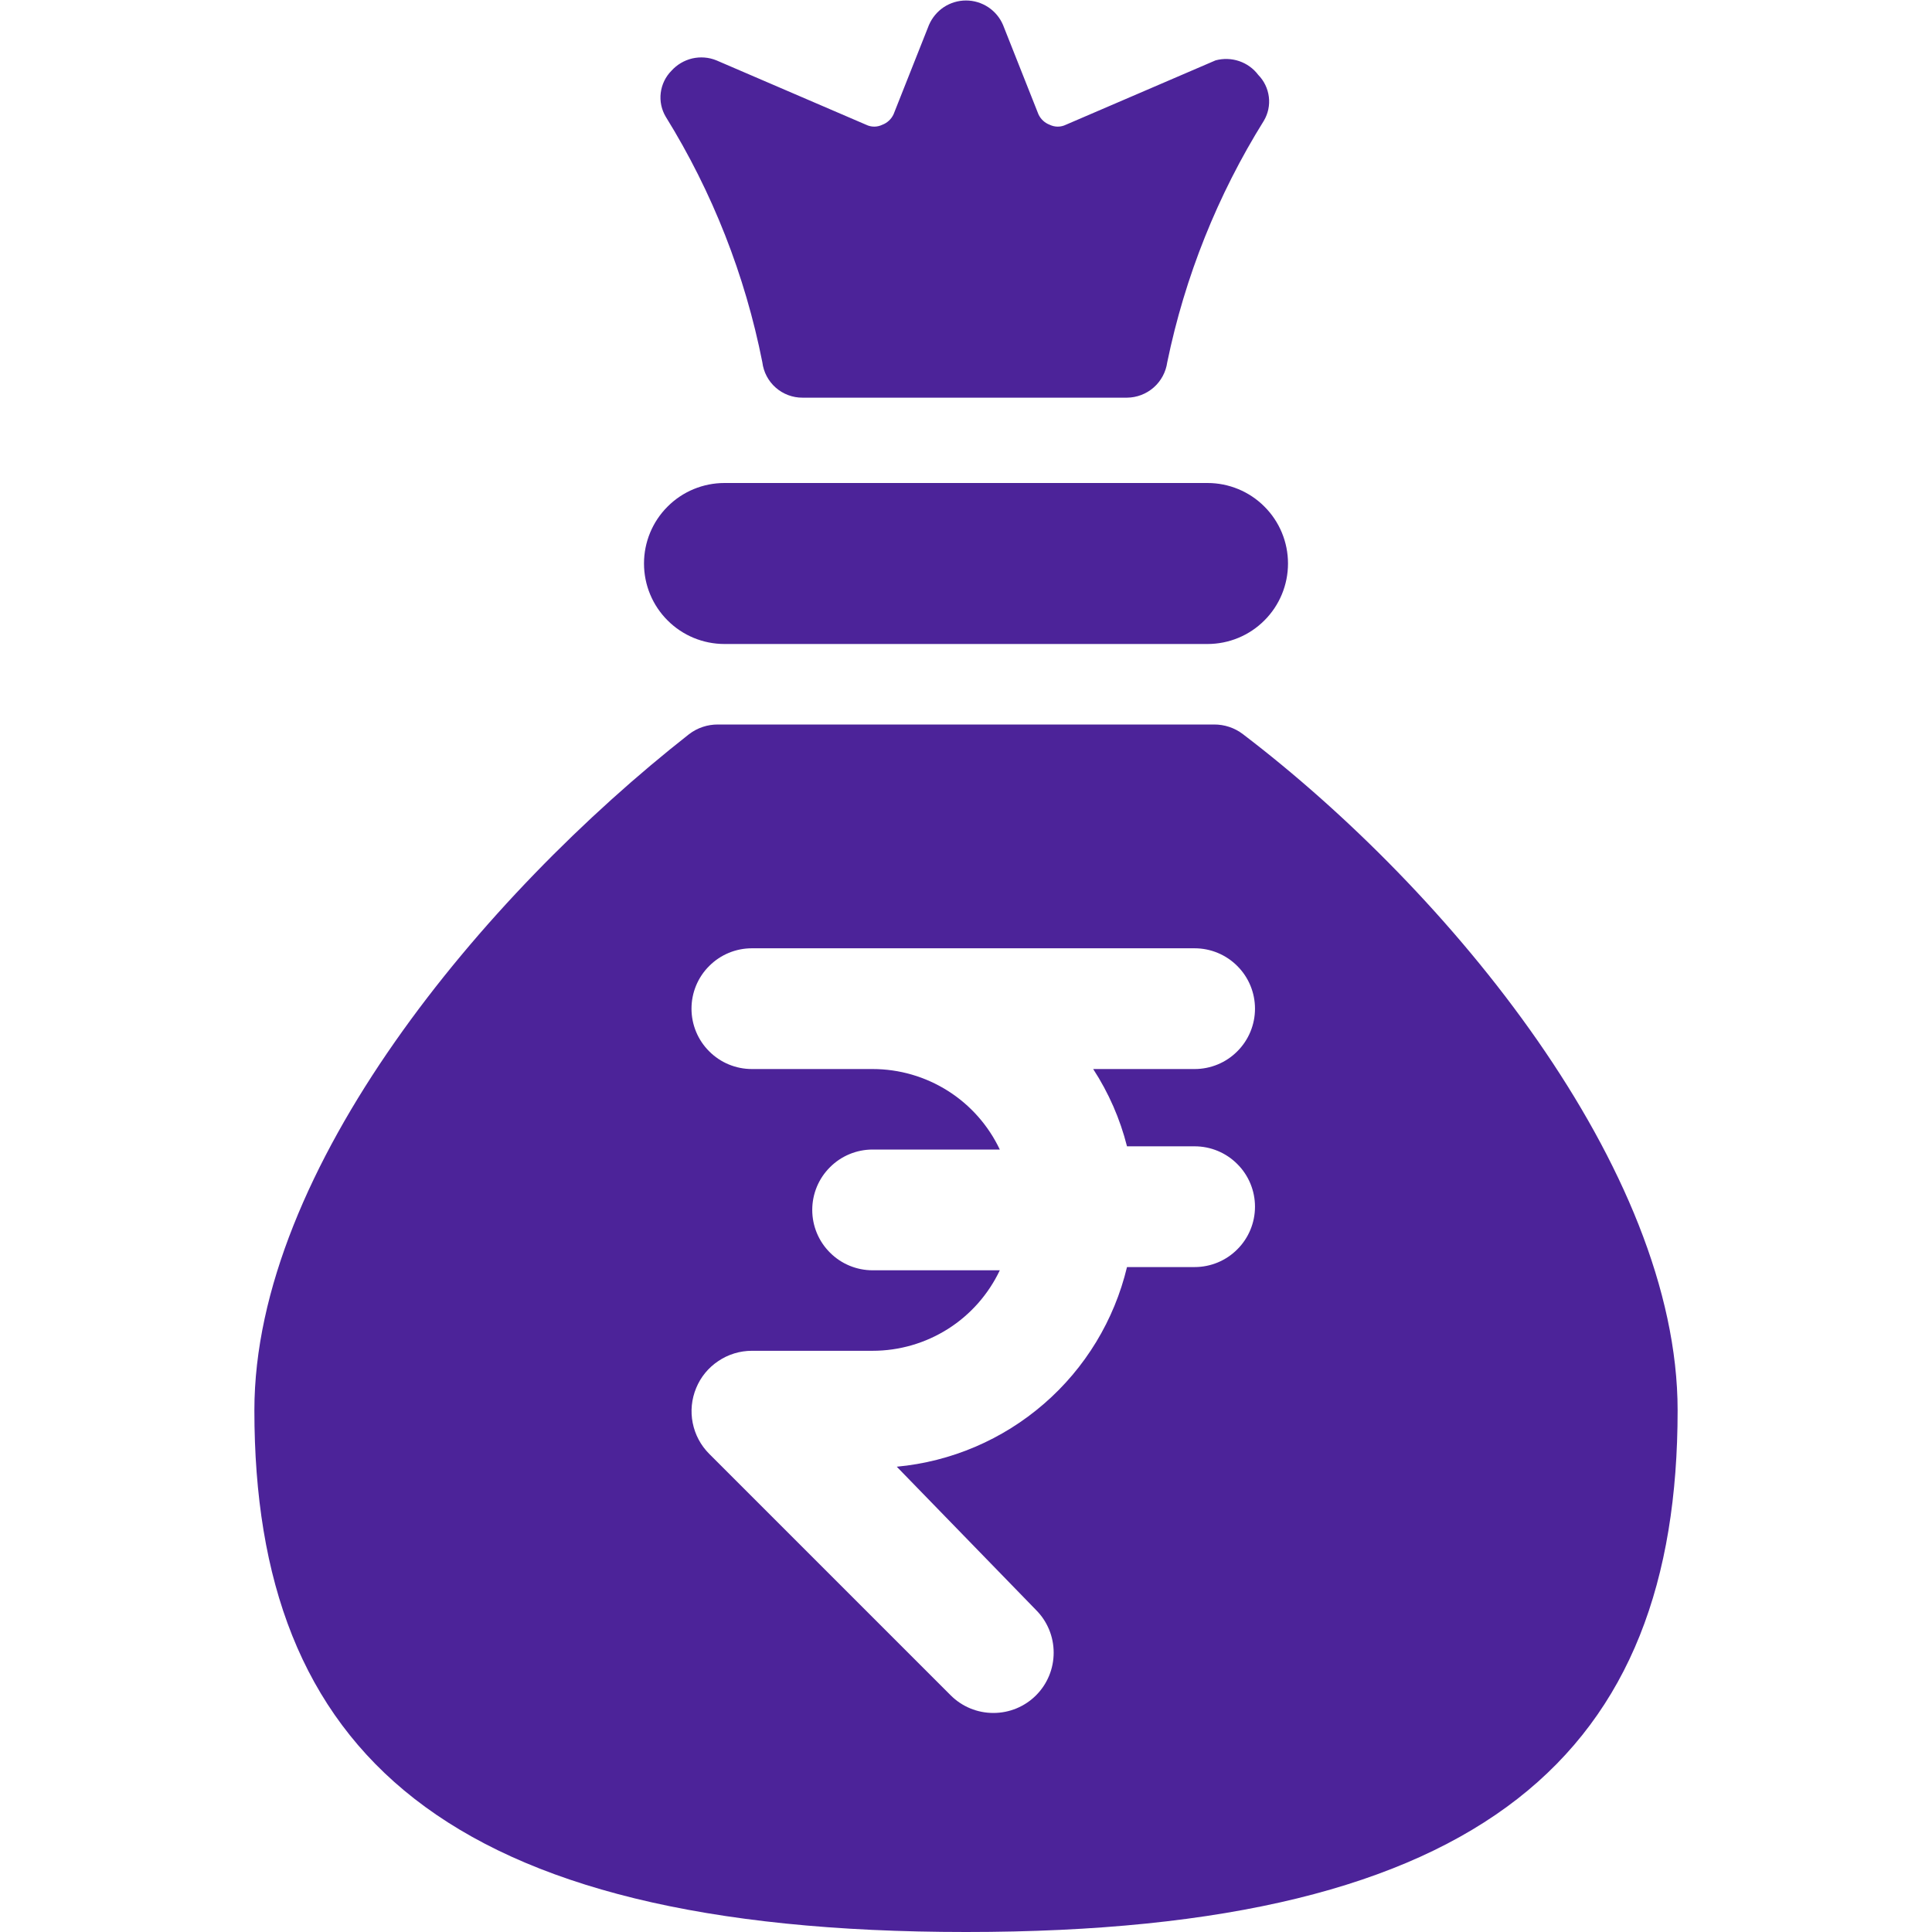
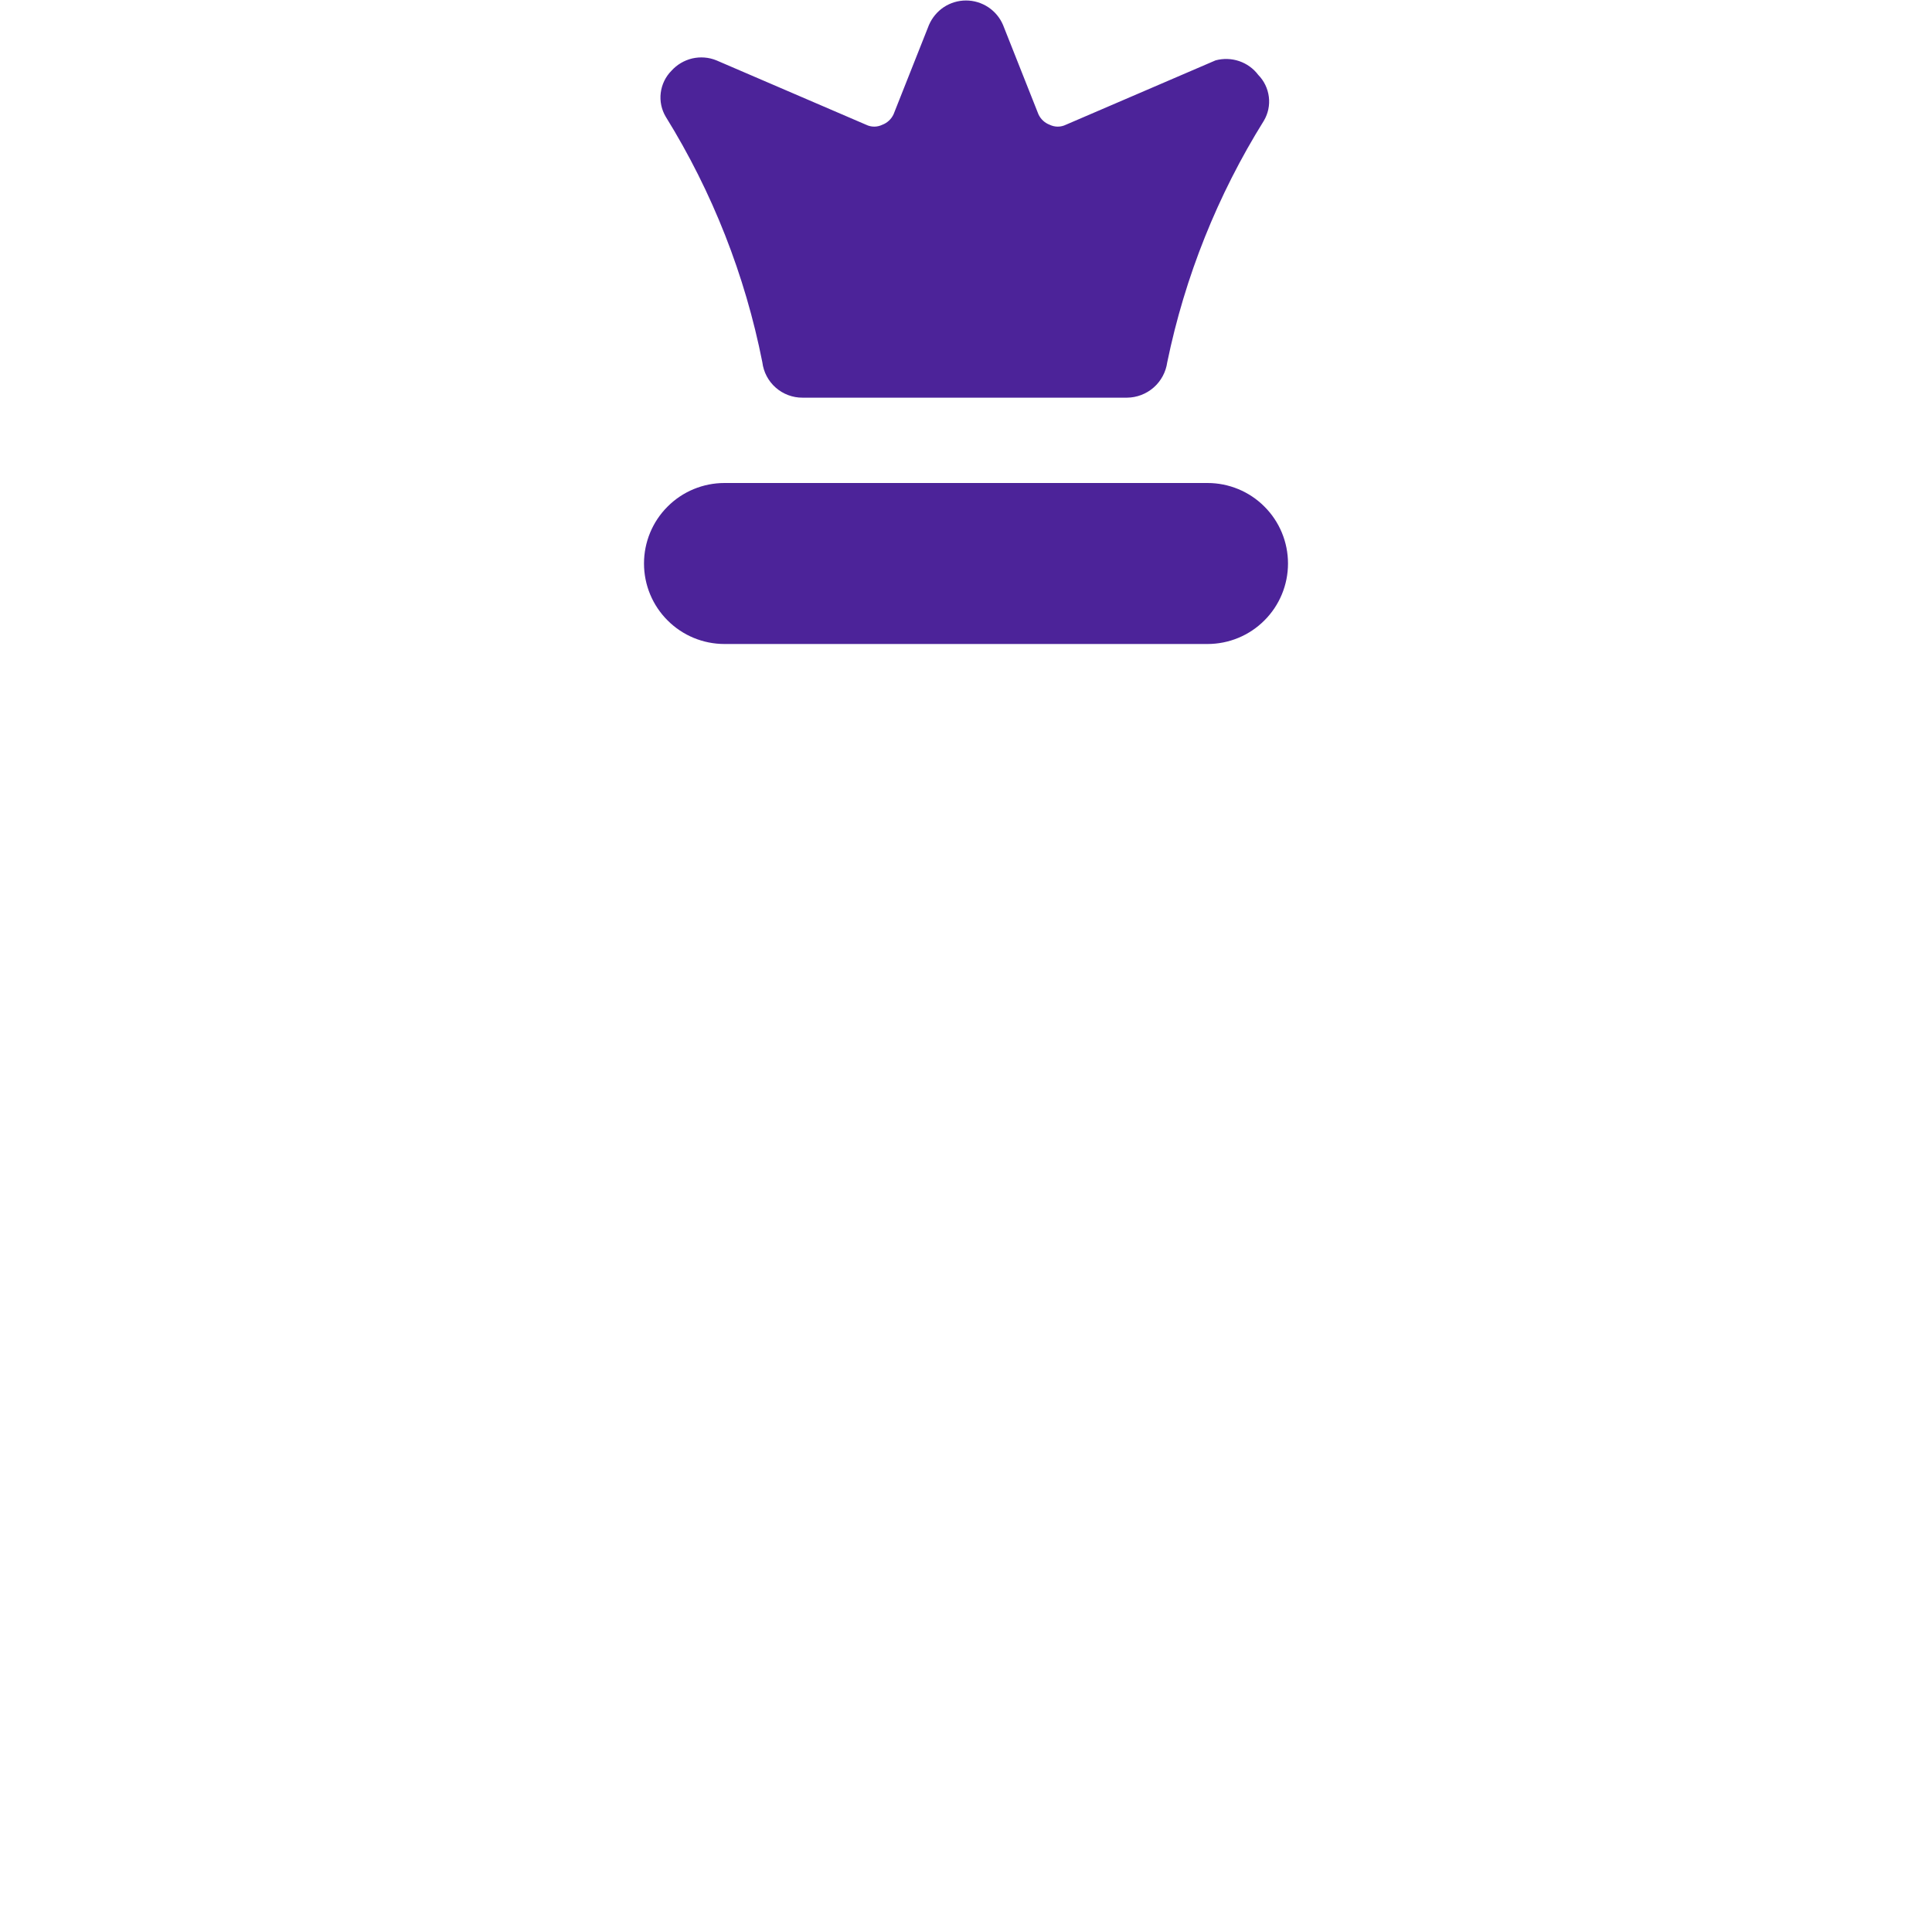
<svg xmlns="http://www.w3.org/2000/svg" width="24" height="24" viewBox="0 0 24 24" fill="none">
  <path d="M9 8H15C15.265 8 15.52 7.895 15.707 7.707C15.895 7.52 16 7.265 16 7C16 6.735 15.895 6.48 15.707 6.293C15.52 6.105 15.265 6 15 6H9C8.735 6 8.48 6.105 8.293 6.293C8.105 6.48 8 6.735 8 7C8 7.265 8.105 7.52 8.293 7.707C8.48 7.895 8.735 8 9 8Z" fill="#4C2399" />
  <path d="M9.47 4.5C9.485 4.622 9.544 4.734 9.636 4.815C9.728 4.896 9.847 4.941 9.97 4.94H14C14.122 4.939 14.24 4.894 14.332 4.813C14.424 4.732 14.483 4.621 14.5 4.5C14.719 3.437 15.126 2.421 15.7 1.5C15.753 1.411 15.775 1.306 15.762 1.203C15.749 1.1 15.703 1.004 15.63 0.93C15.57 0.85 15.487 0.791 15.393 0.759C15.298 0.727 15.196 0.724 15.1 0.75L13.24 1.55C13.209 1.565 13.175 1.573 13.14 1.573C13.105 1.573 13.071 1.565 13.04 1.55C12.978 1.527 12.928 1.48 12.9 1.42L12.46 0.31C12.422 0.22 12.357 0.143 12.276 0.089C12.194 0.035 12.098 0.006 12 0.006C11.902 0.006 11.806 0.035 11.724 0.089C11.643 0.143 11.579 0.22 11.54 0.31L11.1 1.42C11.072 1.48 11.022 1.527 10.96 1.55C10.929 1.565 10.895 1.573 10.86 1.573C10.825 1.573 10.791 1.565 10.76 1.55L8.9 0.75C8.805 0.711 8.7 0.703 8.599 0.726C8.499 0.75 8.409 0.803 8.34 0.88C8.267 0.954 8.221 1.05 8.208 1.153C8.195 1.256 8.217 1.361 8.27 1.45C8.85 2.386 9.256 3.419 9.47 4.5Z" fill="#4C2399" />
-   <path d="M15.44 9.12C15.337 9.041 15.21 8.999 15.08 9H8.92C8.79 8.999 8.663 9.041 8.56 9.12C6.01 11.12 3.16 14.52 3.16 17.52C3.16 21.75 5.52 24 12 24C18.48 24 20.84 21.75 20.84 17.52C20.84 14.52 18 11.07 15.44 9.12ZM14 14.24H14.84C15.039 14.24 15.23 14.319 15.37 14.46C15.511 14.6 15.59 14.791 15.59 14.99C15.59 15.189 15.511 15.38 15.37 15.52C15.23 15.661 15.039 15.74 14.84 15.74H14C13.842 16.4 13.481 16.995 12.968 17.439C12.455 17.884 11.816 18.157 11.14 18.22L12.87 20C13.011 20.141 13.089 20.331 13.089 20.53C13.089 20.729 13.011 20.919 12.87 21.06C12.729 21.201 12.539 21.279 12.34 21.279C12.141 21.279 11.951 21.201 11.81 21.06L8.81 18.06C8.705 17.955 8.634 17.822 8.605 17.676C8.576 17.531 8.591 17.38 8.648 17.243C8.704 17.106 8.8 16.989 8.924 16.907C9.047 16.824 9.192 16.78 9.34 16.78H10.84C11.171 16.78 11.495 16.686 11.775 16.509C12.055 16.332 12.278 16.079 12.42 15.78H10.84C10.641 15.78 10.45 15.701 10.31 15.56C10.169 15.42 10.09 15.229 10.09 15.03C10.09 14.831 10.169 14.64 10.31 14.5C10.45 14.359 10.641 14.28 10.84 14.28H12.42C12.278 13.981 12.055 13.728 11.775 13.551C11.495 13.374 11.171 13.28 10.84 13.28H9.34C9.141 13.28 8.95 13.201 8.81 13.06C8.669 12.92 8.59 12.729 8.59 12.53C8.59 12.331 8.669 12.14 8.81 12C8.95 11.859 9.141 11.78 9.34 11.78H14.84C15.039 11.78 15.23 11.859 15.37 12C15.511 12.14 15.59 12.331 15.59 12.53C15.59 12.729 15.511 12.92 15.37 13.06C15.23 13.201 15.039 13.28 14.84 13.28H13.58C13.772 13.575 13.914 13.899 14 14.24Z" fill="#4C2399" />
</svg>